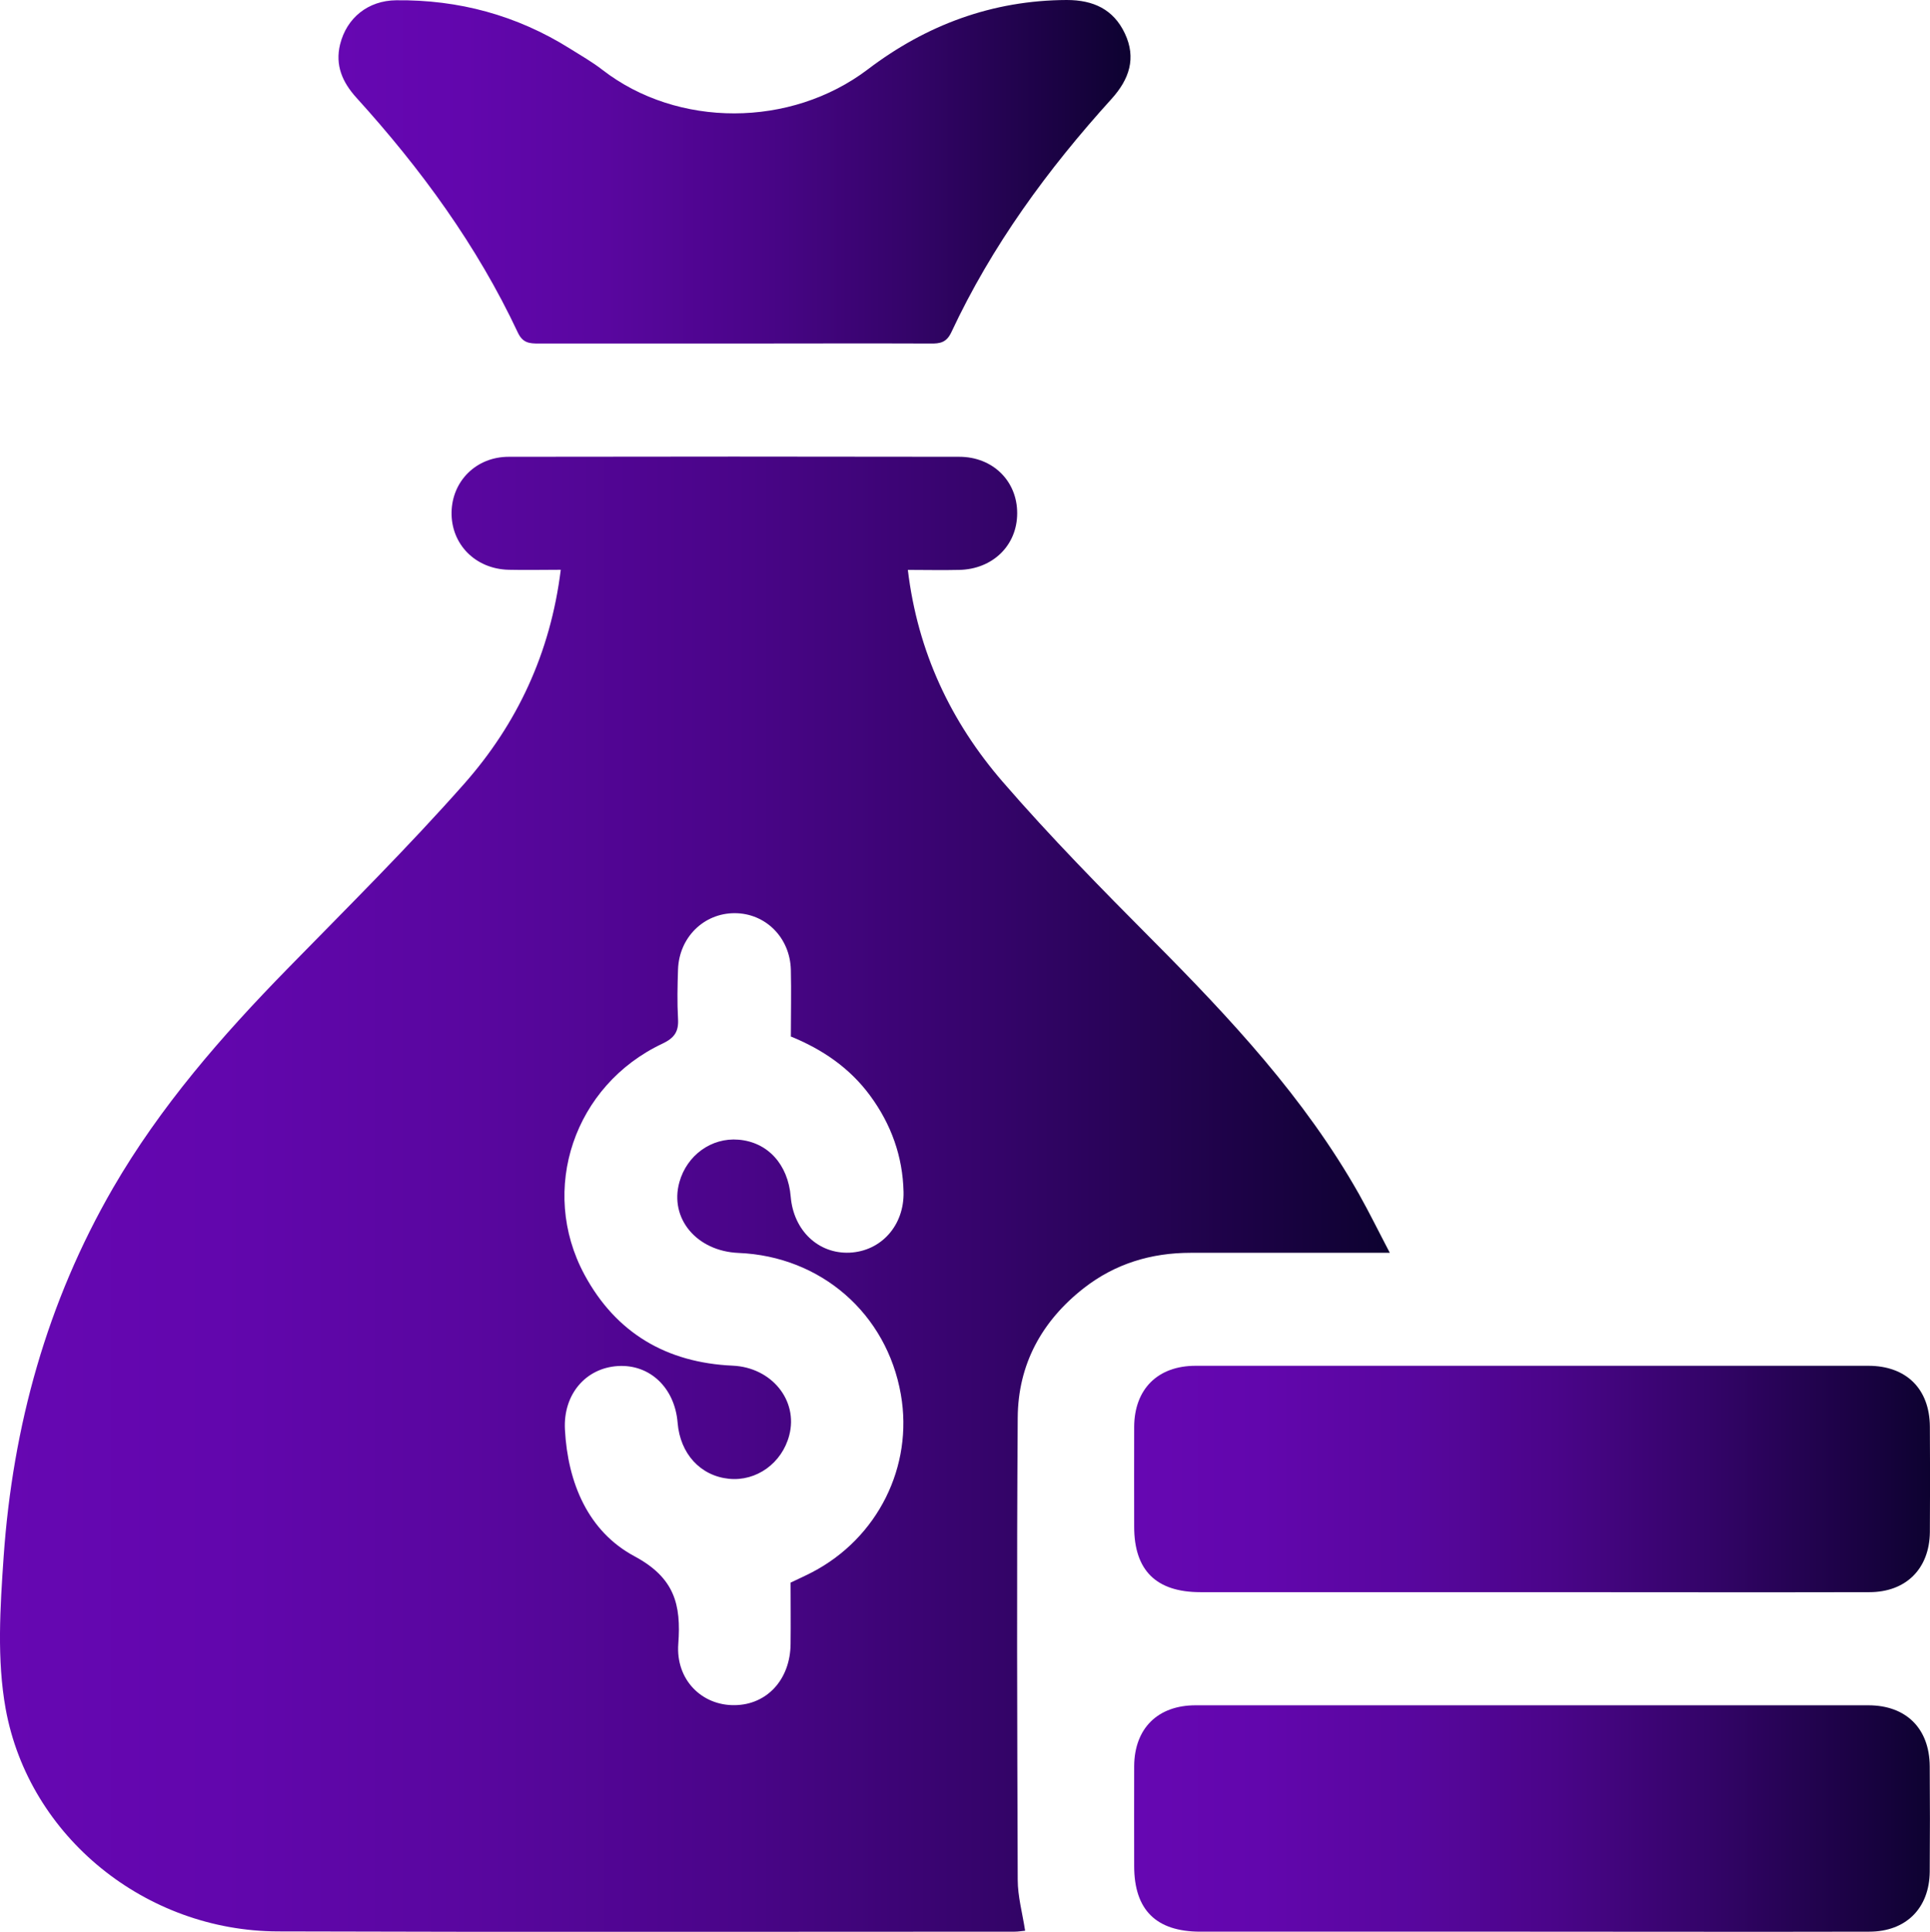
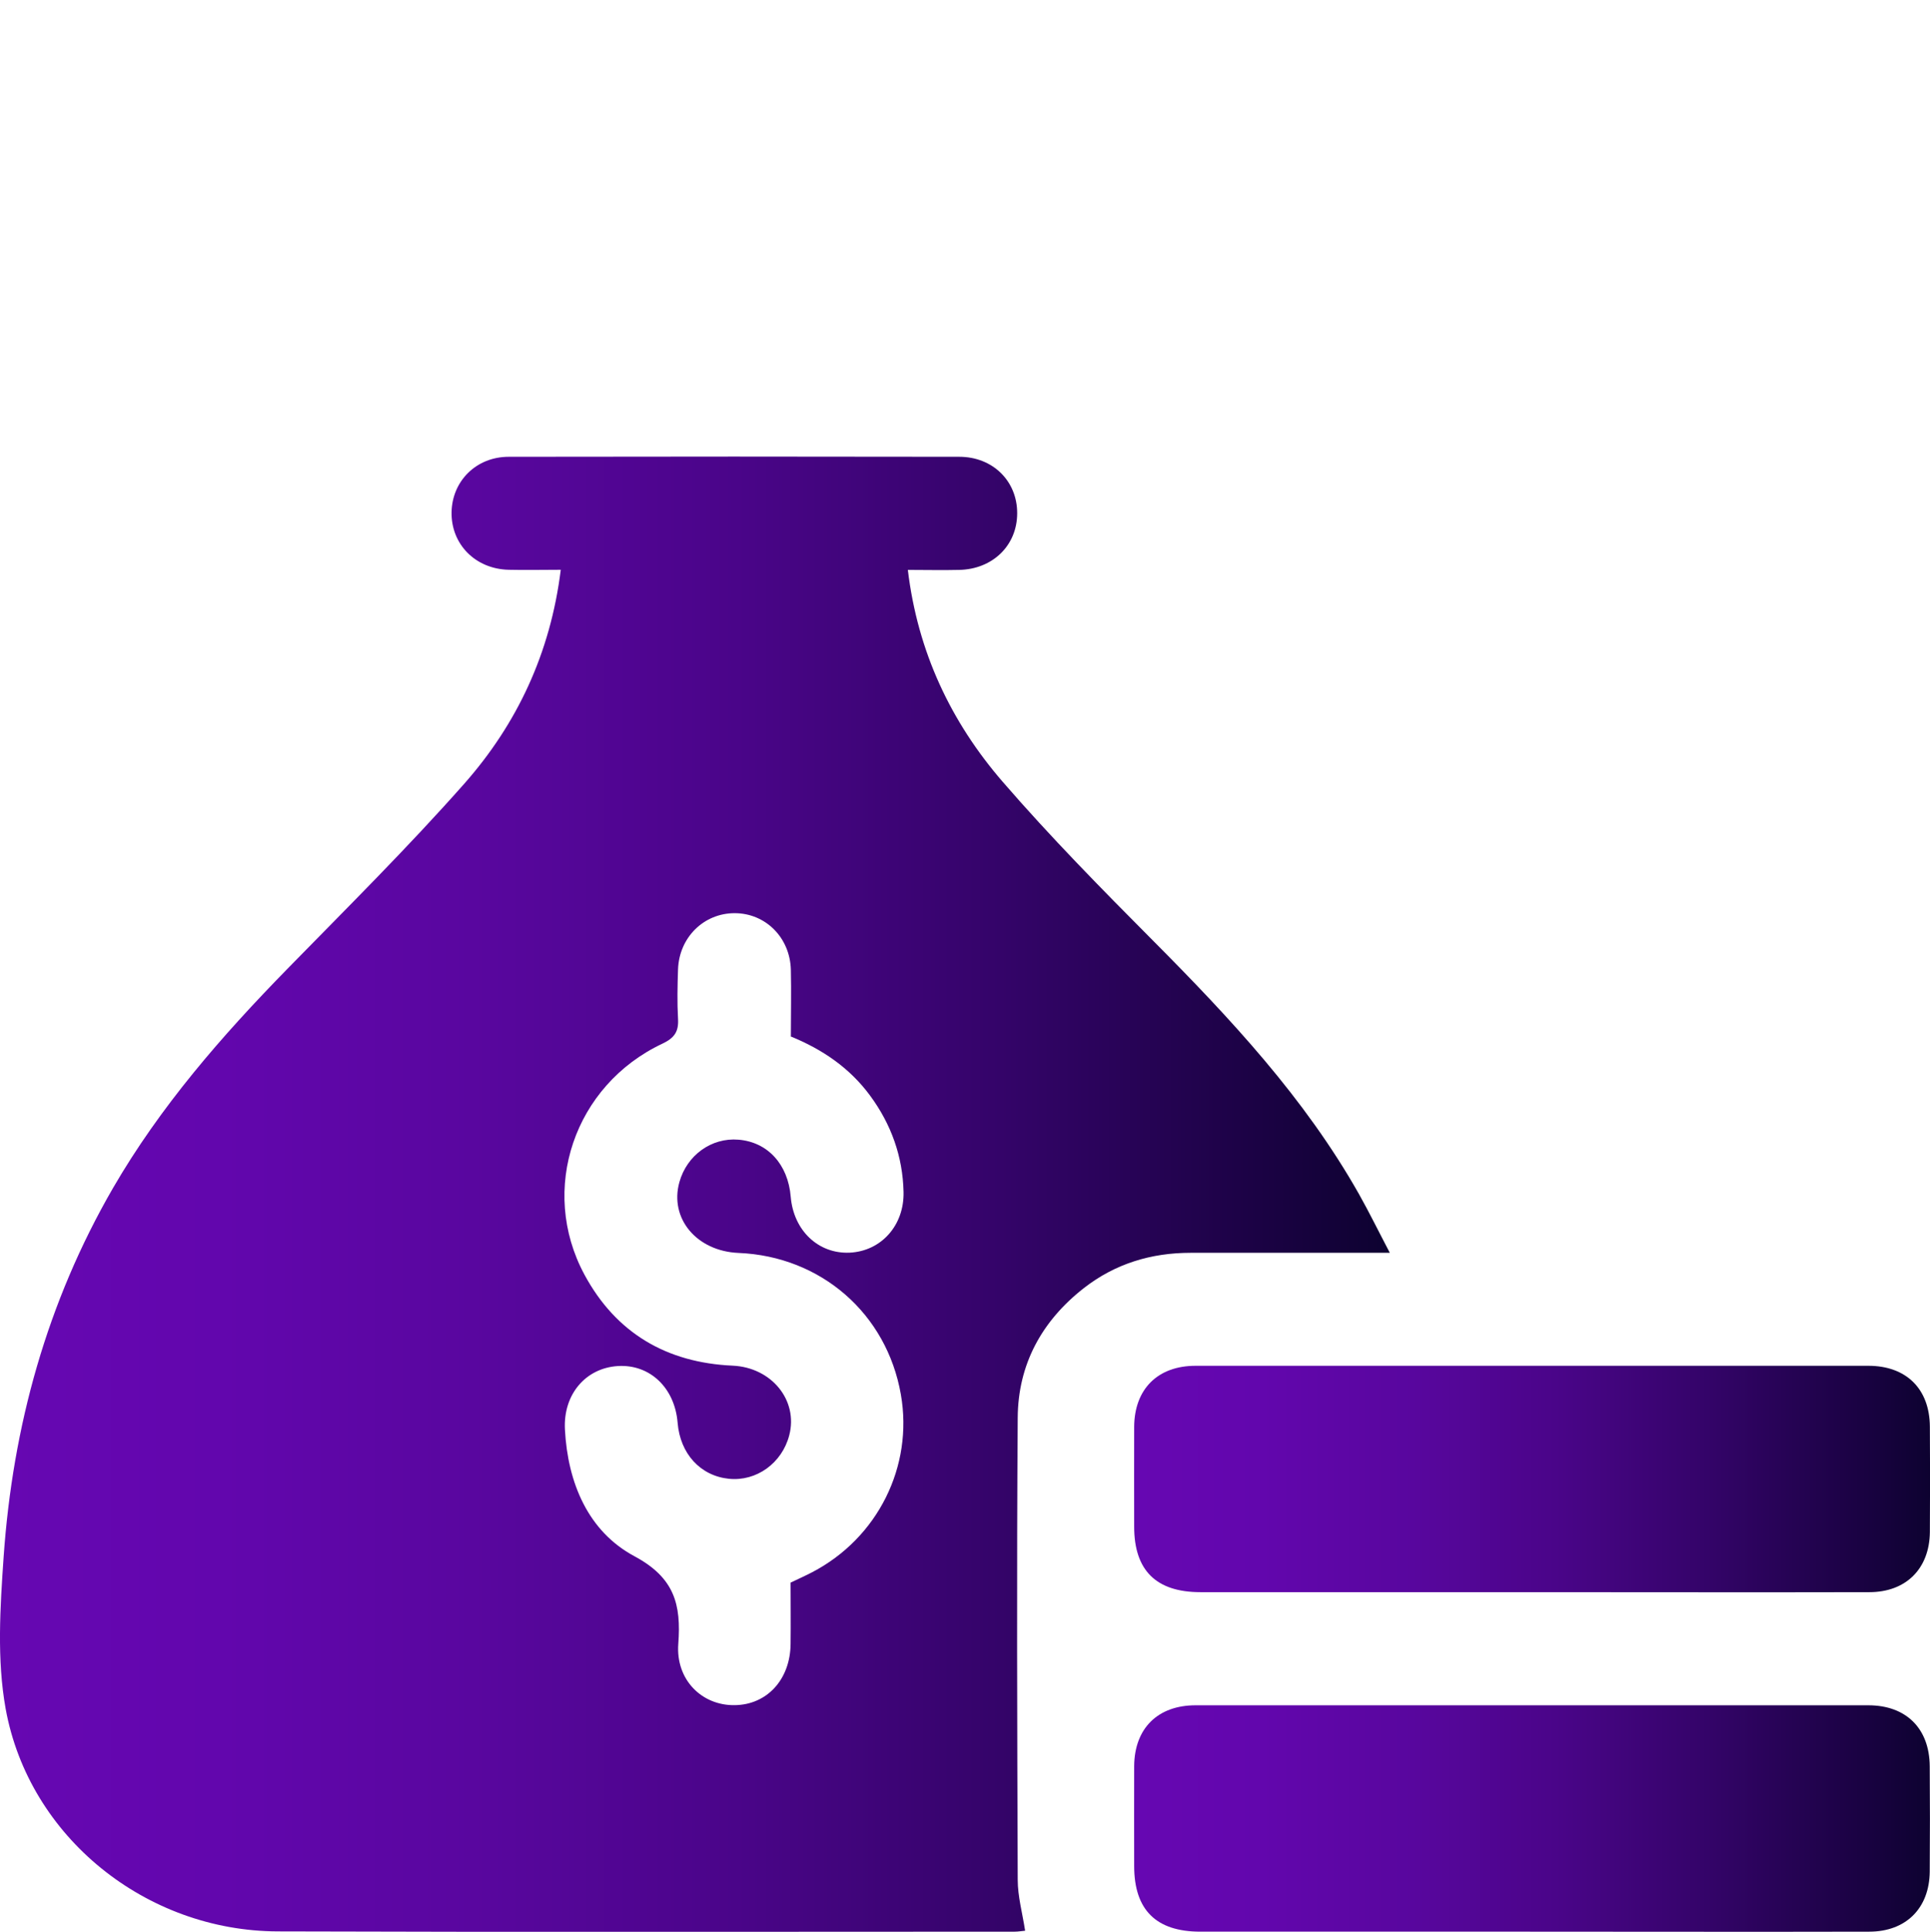
<svg xmlns="http://www.w3.org/2000/svg" xmlns:xlink="http://www.w3.org/1999/xlink" id="Layer_1" data-name="Layer 1" viewBox="0 0 143.52 143.62">
  <defs>
    <style>
      .cls-1 {
        fill: url(#linear-gradient);
      }

      .cls-1, .cls-2, .cls-3, .cls-4 {
        stroke-width: 0px;
      }

      .cls-2 {
        fill: url(#linear-gradient-4);
      }

      .cls-3 {
        fill: url(#linear-gradient-2);
      }

      .cls-4 {
        fill: url(#linear-gradient-3);
      }
    </style>
    <linearGradient id="linear-gradient" x1="0" y1="88.78" x2="103.36" y2="88.78" gradientUnits="userSpaceOnUse">
      <stop offset="0" stop-color="#6607b2" />
      <stop offset=".16" stop-color="#6206ad" />
      <stop offset=".34" stop-color="#59069f" />
      <stop offset=".53" stop-color="#4a0589" />
      <stop offset=".72" stop-color="#340469" />
      <stop offset=".92" stop-color="#190241" />
      <stop offset="1" stop-color="#0d0230" />
    </linearGradient>
    <linearGradient id="linear-gradient-2" x1="25.17" y1="12.77" x2="84.07" y2="12.77" xlink:href="#linear-gradient" />
    <linearGradient id="linear-gradient-3" x1="84.33" y1="109.95" x2="143.52" y2="109.95" xlink:href="#linear-gradient" />
    <linearGradient id="linear-gradient-4" x1="84.33" y1="135.19" x2="143.52" y2="135.19" xlink:href="#linear-gradient" />
  </defs>
  <path class="cls-1" d="m41.71,42.36c-1.37,0-2.63.03-3.89,0-2.47-.06-4.28-1.9-4.24-4.28.04-2.31,1.83-4.12,4.25-4.12,11.17-.02,22.33-.02,33.5,0,2.51,0,4.32,1.82,4.31,4.2,0,2.38-1.81,4.16-4.32,4.21-1.25.03-2.5,0-3.81,0,.73,6.09,3.2,11.3,7.05,15.75,3.54,4.09,7.35,7.96,11.17,11.8,5.75,5.78,11.29,11.71,15.33,18.86.77,1.37,1.46,2.78,2.29,4.36-5.11,0-9.96,0-14.81,0-2.94,0-5.62.81-7.95,2.63-3.13,2.45-4.89,5.68-4.91,9.64-.08,11.45-.04,22.9,0,34.34,0,1.24.35,2.48.55,3.79-.25.02-.51.07-.78.07-18.27,0-36.54.04-54.8-.02-9.78-.03-18.49-6.99-20.23-16.55-.66-3.66-.41-7.54-.15-11.3.68-9.71,3.22-18.92,8.13-27.41,3.52-6.07,8.08-11.3,12.96-16.29,4.44-4.54,8.96-9.02,13.16-13.77,3.93-4.45,6.41-9.71,7.18-15.91Zm17.1,34.67c0-1.67.04-3.3,0-4.93-.06-2.4-1.89-4.21-4.18-4.21-2.29,0-4.13,1.8-4.21,4.19-.04,1.21-.07,2.43,0,3.64.06.96-.25,1.44-1.16,1.87-6.56,3.09-9.2,10.85-5.8,17.17,2.34,4.34,6.1,6.55,11.02,6.77,2.9.13,4.89,2.58,4.21,5.18-.54,2.07-2.44,3.44-4.49,3.23-2.12-.22-3.62-1.86-3.81-4.16-.21-2.61-2.07-4.37-4.45-4.22-2.39.15-4.07,2.11-3.93,4.72.21,3.96,1.72,7.57,5.17,9.42,2.98,1.6,3.48,3.58,3.26,6.51-.2,2.68,1.76,4.6,4.2,4.56,2.4-.03,4.12-1.91,4.15-4.53.02-1.54,0-3.07,0-4.58.59-.28,1.1-.51,1.6-.77,4.88-2.54,7.54-7.87,6.6-13.22-1.05-6.01-5.94-10.27-12.07-10.52-3.11-.13-5.15-2.56-4.4-5.26.56-2.01,2.39-3.33,4.4-3.16,2.17.18,3.68,1.83,3.88,4.24.21,2.51,2.05,4.26,4.38,4.16,2.34-.11,4.07-2.02,4.01-4.52-.06-2.64-.92-5.03-2.49-7.16-1.51-2.05-3.53-3.43-5.91-4.4Z" />
-   <path class="cls-3" d="m54.63,25.54c-4.86,0-9.71,0-14.57,0-.68,0-1.18-.03-1.55-.81-3.04-6.48-7.22-12.19-12.01-17.47-1.04-1.15-1.59-2.41-1.21-3.96C25.78,1.32,27.38.04,29.46.02c4.64-.05,8.95,1.11,12.9,3.58.83.52,1.69,1.01,2.46,1.61,5.57,4.3,13.97,4.3,19.71-.05C68.87,1.86,73.79.02,79.33,0c1.97,0,3.47.69,4.32,2.49.86,1.83.33,3.4-.99,4.86-4.76,5.25-8.91,10.92-11.92,17.36-.36.76-.84.84-1.54.83-4.86-.02-9.71,0-14.57,0Z" />
  <path class="cls-4" d="m113.93,118.37c-8.22,0-16.44,0-24.66,0-3.3,0-4.93-1.62-4.93-4.87,0-2.48-.01-4.95,0-7.43.02-2.8,1.75-4.53,4.57-4.53,16.67,0,33.35,0,50.02,0,2.83,0,4.56,1.72,4.58,4.52.02,2.62.02,5.23,0,7.85-.03,2.71-1.77,4.46-4.5,4.46-8.36.02-16.72,0-25.08,0Z" />
  <path class="cls-2" d="m113.78,143.61c-8.17,0-16.35,0-24.52,0-3.29,0-4.92-1.62-4.92-4.88,0-2.48-.01-4.95,0-7.43.02-2.8,1.75-4.52,4.57-4.52,16.67,0,33.35,0,50.02,0,2.82,0,4.55,1.73,4.57,4.53.02,2.62.02,5.23,0,7.85-.03,2.71-1.77,4.45-4.5,4.45-8.41.02-16.81,0-25.22,0Z" />
</svg>